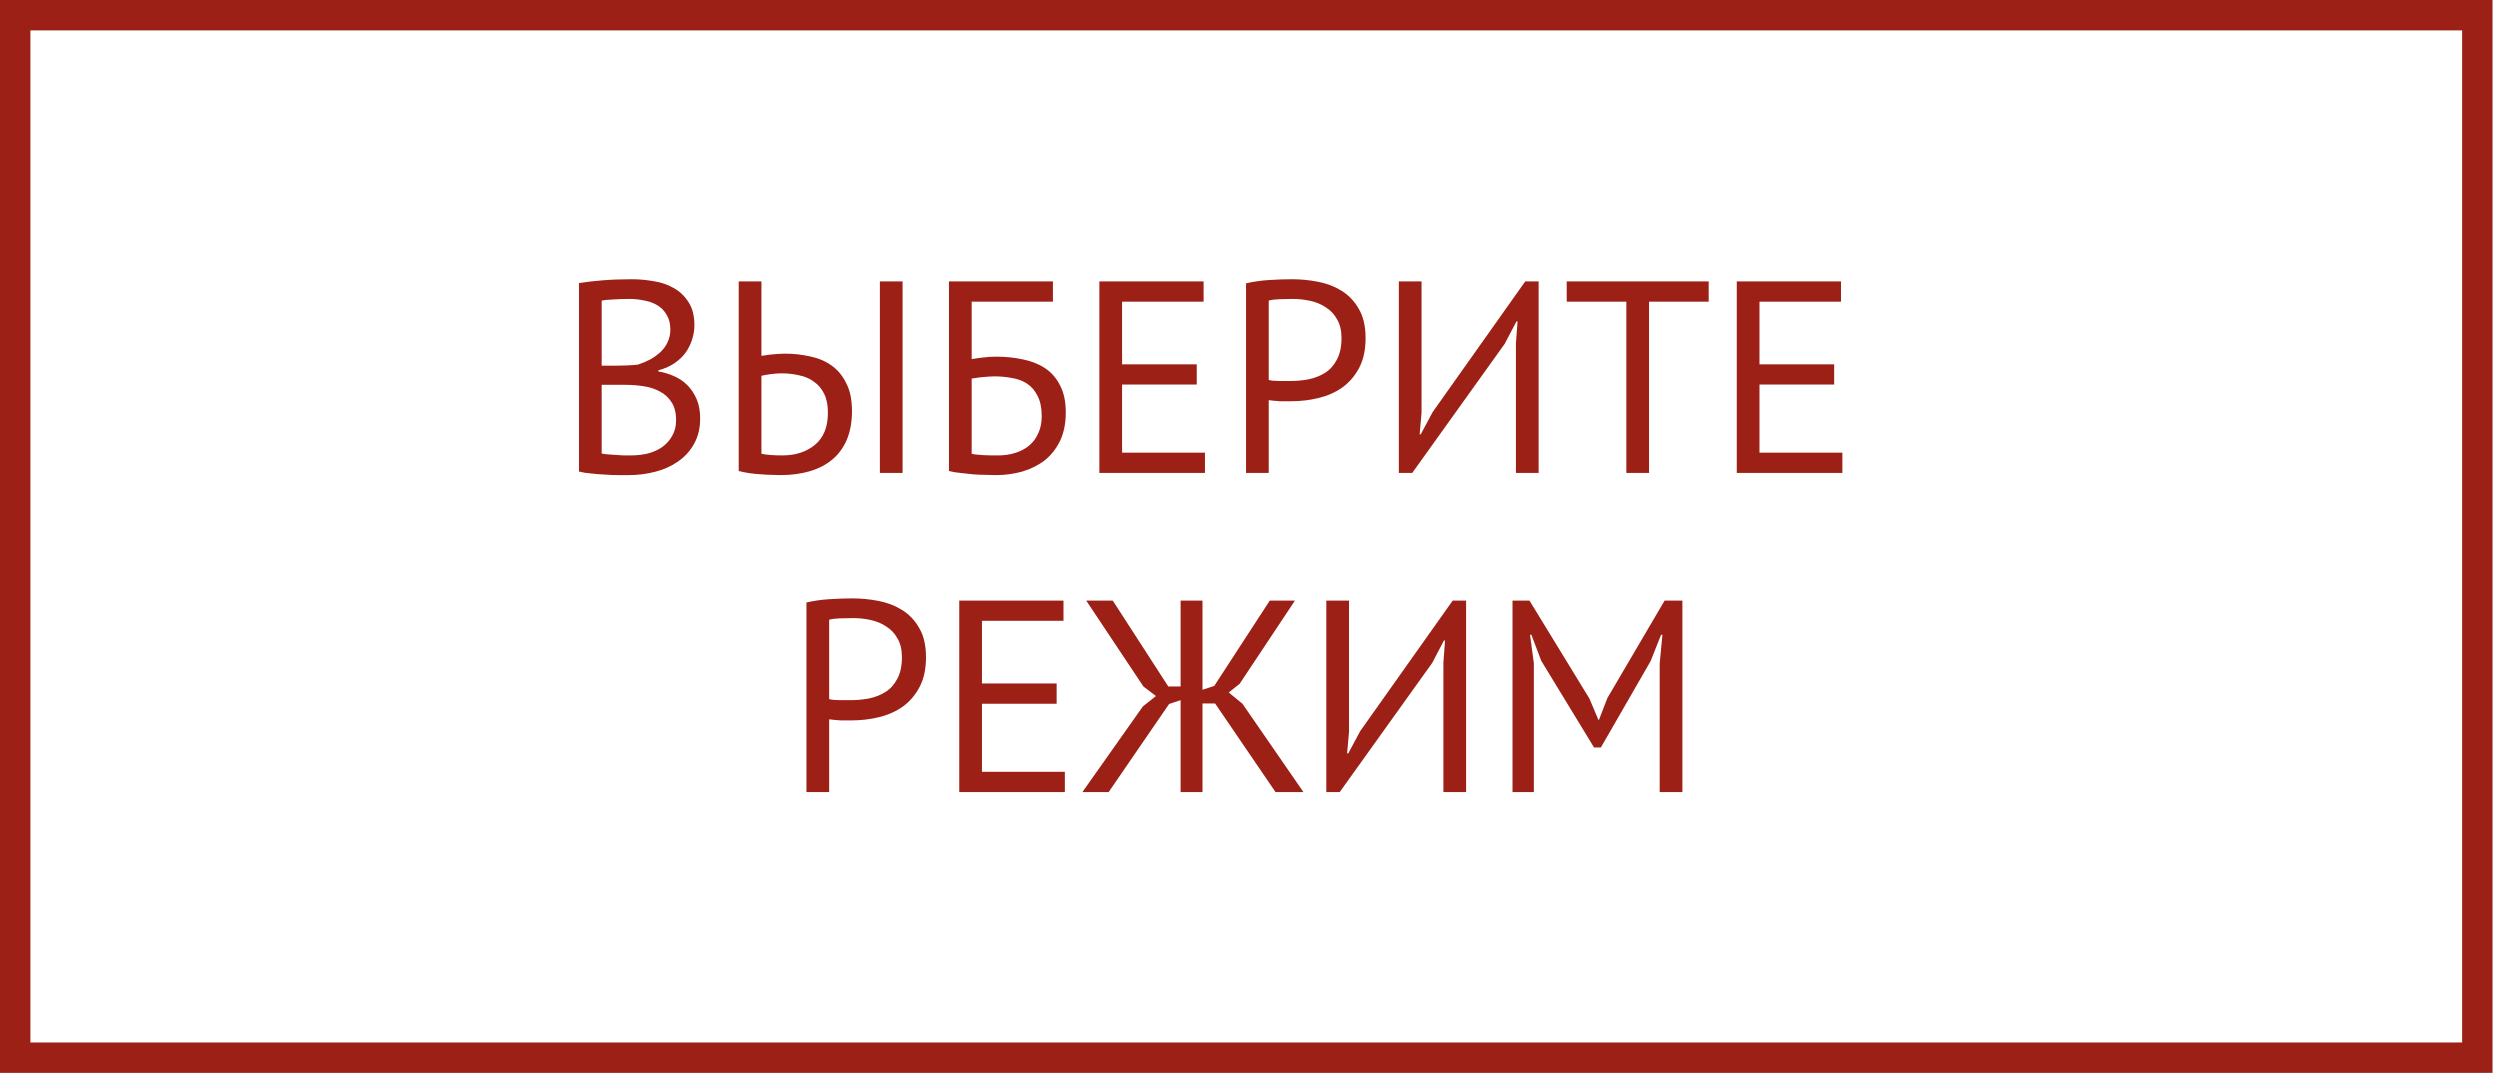
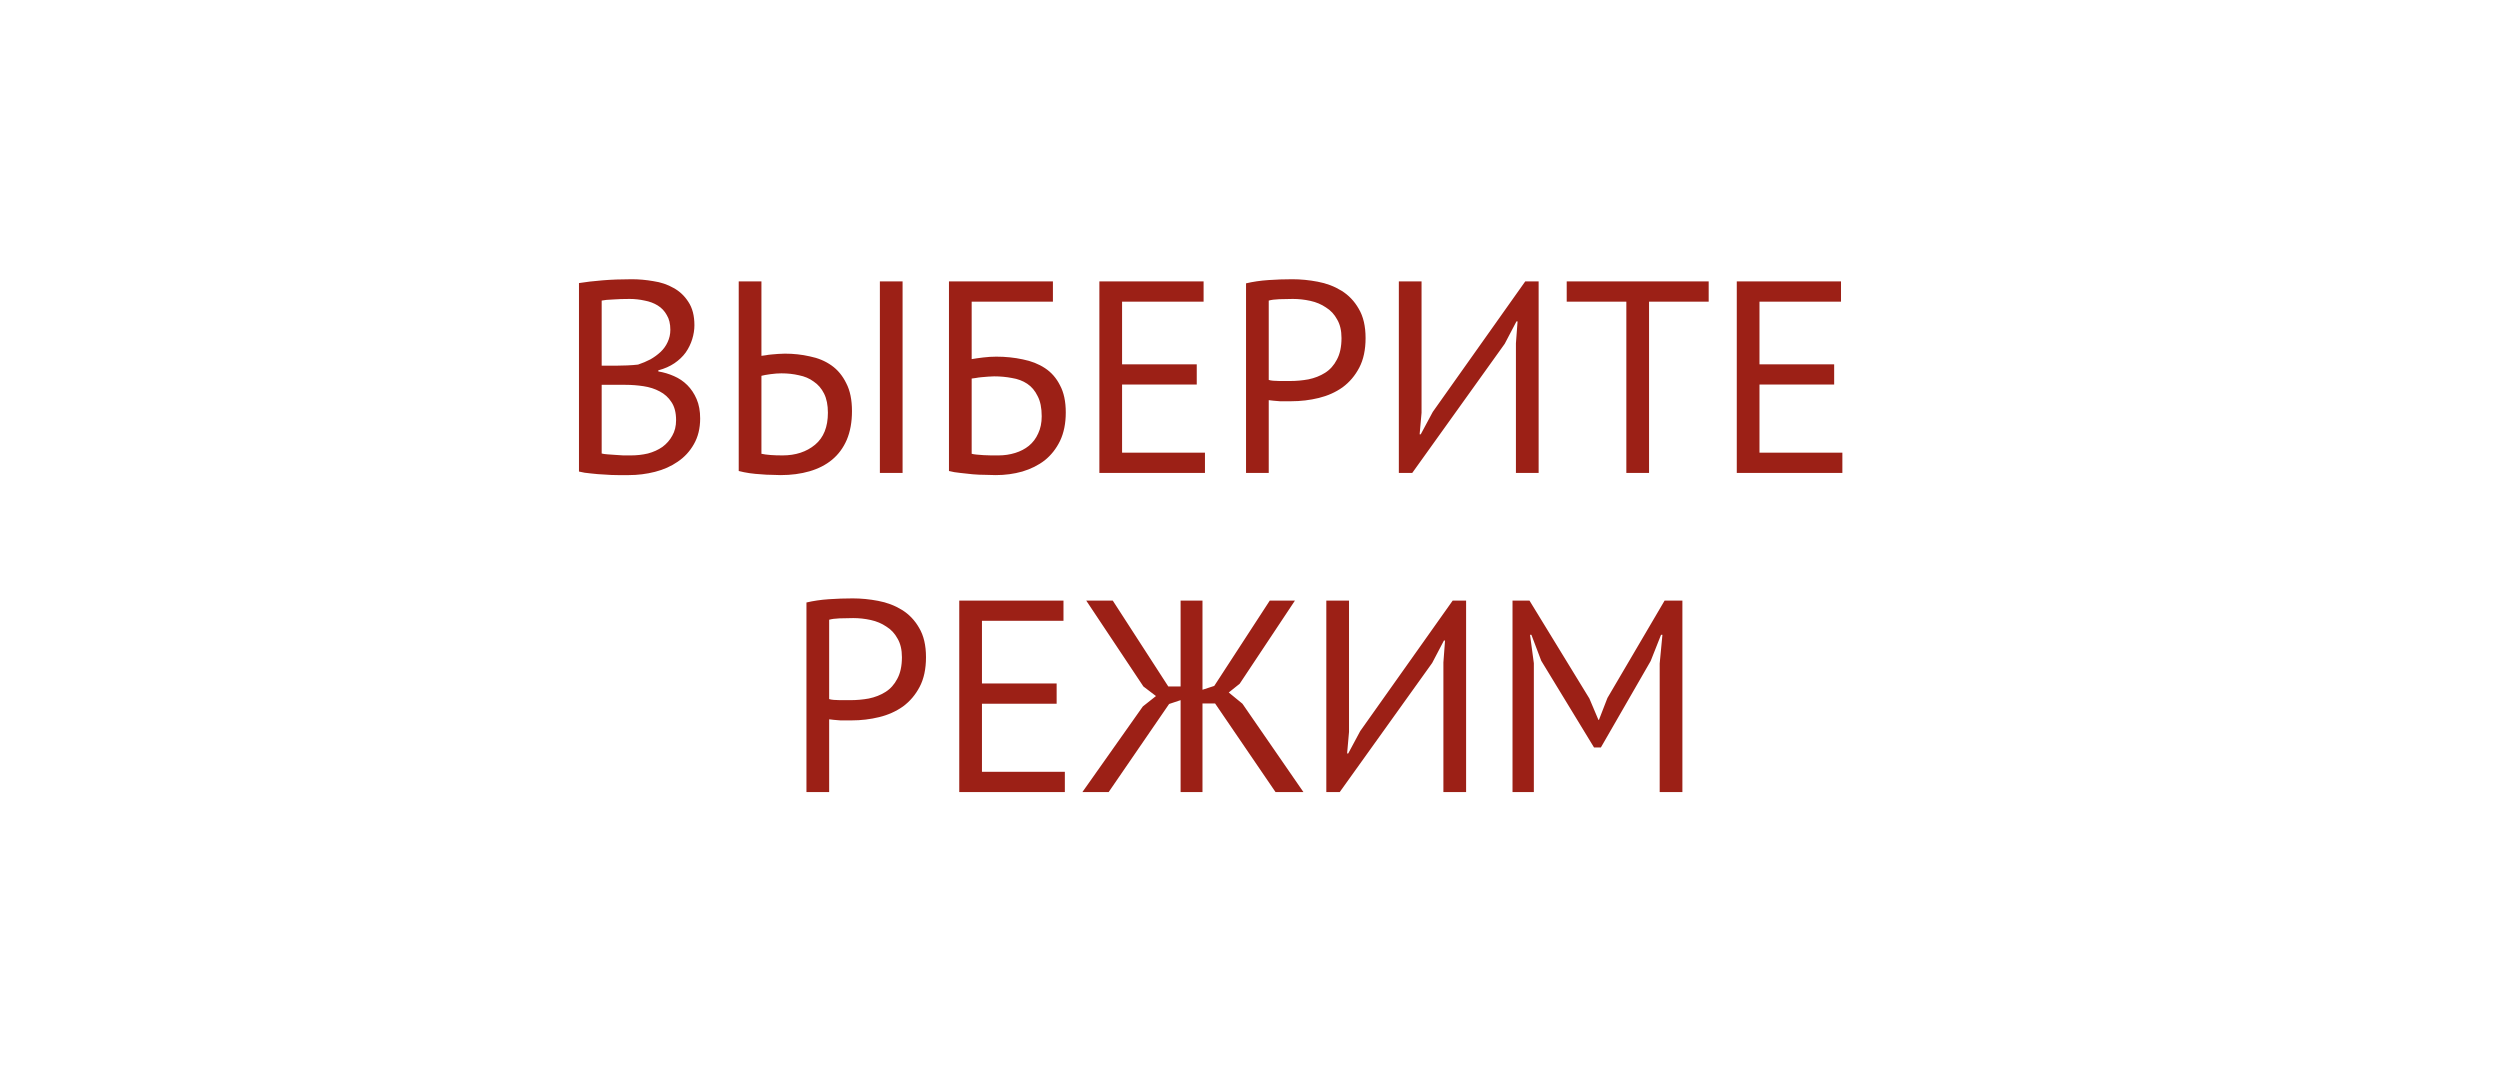
<svg xmlns="http://www.w3.org/2000/svg" width="329" height="142" viewBox="0 0 329 142" fill="none">
  <path d="M91.385 42.796C91.385 43.396 91.289 44.008 91.097 44.632C90.905 45.256 90.617 45.844 90.233 46.396C89.849 46.924 89.357 47.392 88.757 47.8C88.157 48.208 87.449 48.52 86.633 48.736V48.88C87.353 49 88.037 49.204 88.685 49.492C89.357 49.78 89.945 50.176 90.449 50.68C90.953 51.184 91.361 51.796 91.673 52.516C91.985 53.236 92.141 54.088 92.141 55.072C92.141 56.368 91.865 57.496 91.313 58.456C90.785 59.392 90.077 60.16 89.189 60.76C88.325 61.36 87.329 61.804 86.201 62.092C85.073 62.38 83.921 62.524 82.745 62.524C82.337 62.524 81.857 62.524 81.305 62.524C80.753 62.524 80.177 62.5 79.577 62.452C78.977 62.428 78.377 62.38 77.777 62.308C77.177 62.26 76.649 62.176 76.193 62.056V37.252C77.081 37.108 78.113 36.988 79.289 36.892C80.465 36.796 81.749 36.748 83.141 36.748C84.077 36.748 85.025 36.832 85.985 37C86.969 37.144 87.857 37.444 88.649 37.9C89.441 38.332 90.089 38.944 90.593 39.736C91.121 40.528 91.385 41.548 91.385 42.796ZM83.033 59.932C83.801 59.932 84.545 59.848 85.265 59.68C85.985 59.488 86.621 59.2 87.173 58.816C87.725 58.408 88.157 57.916 88.469 57.34C88.805 56.764 88.973 56.08 88.973 55.288C88.973 54.304 88.769 53.512 88.361 52.912C87.977 52.312 87.461 51.844 86.813 51.508C86.189 51.172 85.481 50.944 84.689 50.824C83.897 50.704 83.105 50.644 82.313 50.644H79.181V59.68C79.349 59.728 79.589 59.764 79.901 59.788C80.213 59.812 80.549 59.836 80.909 59.86C81.269 59.884 81.641 59.908 82.025 59.932C82.409 59.932 82.745 59.932 83.033 59.932ZM81.053 48.124C81.461 48.124 81.953 48.112 82.529 48.088C83.105 48.064 83.585 48.028 83.969 47.98C84.545 47.788 85.085 47.56 85.589 47.296C86.093 47.008 86.537 46.684 86.921 46.324C87.329 45.94 87.641 45.508 87.857 45.028C88.097 44.524 88.217 43.984 88.217 43.408C88.217 42.616 88.061 41.968 87.749 41.464C87.461 40.936 87.065 40.516 86.561 40.204C86.057 39.892 85.481 39.676 84.833 39.556C84.185 39.412 83.525 39.34 82.853 39.34C82.061 39.34 81.329 39.364 80.657 39.412C80.009 39.436 79.517 39.484 79.181 39.556V48.124H81.053ZM115.792 37.036H118.78V62.236H115.792V37.036ZM97.216 37.036H100.204V46.828C100.324 46.804 100.504 46.78 100.744 46.756C100.984 46.708 101.248 46.672 101.536 46.648C101.824 46.624 102.112 46.6 102.4 46.576C102.712 46.552 103.012 46.54 103.3 46.54C104.428 46.54 105.52 46.66 106.576 46.9C107.656 47.116 108.604 47.512 109.42 48.088C110.236 48.664 110.884 49.444 111.364 50.428C111.868 51.388 112.12 52.612 112.12 54.1C112.12 55.54 111.892 56.8 111.436 57.88C110.98 58.936 110.332 59.812 109.492 60.508C108.676 61.18 107.692 61.684 106.54 62.02C105.388 62.356 104.116 62.524 102.724 62.524C102.388 62.524 101.992 62.512 101.536 62.488C101.104 62.488 100.636 62.464 100.132 62.416C99.653 62.392 99.16 62.344 98.656 62.272C98.153 62.2 97.672 62.104 97.216 61.984V37.036ZM102.976 59.932C104.704 59.932 106.132 59.464 107.26 58.528C108.388 57.592 108.952 56.188 108.952 54.316C108.952 53.308 108.784 52.468 108.448 51.796C108.112 51.124 107.656 50.596 107.08 50.212C106.528 49.804 105.88 49.528 105.136 49.384C104.416 49.216 103.648 49.132 102.832 49.132C102.4 49.132 101.92 49.168 101.392 49.24C100.864 49.312 100.468 49.384 100.204 49.456V59.716C100.852 59.86 101.776 59.932 102.976 59.932ZM124.884 37.036H138.564V39.7H127.872V47.26C128.28 47.188 128.784 47.116 129.384 47.044C129.984 46.972 130.56 46.936 131.112 46.936C132.336 46.936 133.5 47.056 134.604 47.296C135.708 47.512 136.68 47.896 137.52 48.448C138.36 49 139.02 49.756 139.5 50.716C140.004 51.652 140.256 52.84 140.256 54.28C140.256 55.72 140.004 56.968 139.5 58.024C138.996 59.056 138.324 59.908 137.484 60.58C136.644 61.228 135.66 61.72 134.532 62.056C133.428 62.368 132.264 62.524 131.04 62.524C130.632 62.524 130.164 62.512 129.636 62.488C129.132 62.488 128.592 62.464 128.016 62.416C127.464 62.368 126.912 62.308 126.36 62.236C125.832 62.188 125.34 62.104 124.884 61.984V37.036ZM131.4 59.932C132.168 59.932 132.9 59.824 133.596 59.608C134.292 59.392 134.892 59.08 135.396 58.672C135.924 58.24 136.332 57.7 136.62 57.052C136.932 56.404 137.088 55.648 137.088 54.784C137.088 53.68 136.908 52.792 136.548 52.12C136.212 51.424 135.756 50.884 135.18 50.5C134.604 50.116 133.932 49.864 133.164 49.744C132.42 49.6 131.64 49.528 130.824 49.528C130.608 49.528 130.356 49.54 130.068 49.564C129.78 49.588 129.492 49.612 129.204 49.636C128.916 49.66 128.652 49.696 128.412 49.744C128.172 49.768 127.992 49.792 127.872 49.816V59.716C128.04 59.764 128.256 59.8 128.52 59.824C128.808 59.848 129.108 59.872 129.42 59.896C129.756 59.92 130.092 59.932 130.428 59.932C130.764 59.932 131.088 59.932 131.4 59.932ZM144.677 37.036H158.393V39.7H147.665V47.944H157.493V50.608H147.665V59.572H158.573V62.236H144.677V37.036ZM163.978 37.288C164.89 37.072 165.874 36.928 166.93 36.856C167.986 36.784 169.03 36.748 170.062 36.748C171.166 36.748 172.282 36.856 173.41 37.072C174.562 37.288 175.606 37.684 176.542 38.26C177.478 38.836 178.234 39.628 178.81 40.636C179.41 41.644 179.71 42.928 179.71 44.488C179.71 46.024 179.434 47.32 178.882 48.376C178.33 49.432 177.598 50.296 176.686 50.968C175.774 51.616 174.73 52.084 173.554 52.372C172.378 52.66 171.166 52.804 169.918 52.804C169.798 52.804 169.594 52.804 169.306 52.804C169.042 52.804 168.754 52.804 168.442 52.804C168.154 52.78 167.866 52.756 167.578 52.732C167.29 52.708 167.086 52.684 166.966 52.66V62.236H163.978V37.288ZM170.134 39.34C169.51 39.34 168.91 39.352 168.334 39.376C167.758 39.4 167.302 39.46 166.966 39.556V49.996C167.086 50.044 167.278 50.08 167.542 50.104C167.806 50.104 168.082 50.116 168.37 50.14C168.658 50.14 168.934 50.14 169.198 50.14C169.462 50.14 169.654 50.14 169.774 50.14C170.59 50.14 171.394 50.068 172.186 49.924C173.002 49.756 173.734 49.468 174.382 49.06C175.03 48.652 175.546 48.076 175.93 47.332C176.338 46.588 176.542 45.64 176.542 44.488C176.542 43.504 176.35 42.688 175.966 42.04C175.606 41.368 175.114 40.84 174.49 40.456C173.89 40.048 173.206 39.76 172.438 39.592C171.67 39.424 170.902 39.34 170.134 39.34ZM199.496 45.172L199.712 42.292H199.568L198.02 45.244L185.852 62.236H184.088V37.036H187.076V54.316L186.824 57.16H186.968L188.552 54.208L200.72 37.036H202.484V62.236H199.496V45.172ZM224.863 39.7H217.015V62.236H214.027V39.7H206.179V37.036H224.863V39.7ZM228.56 37.036H242.276V39.7H231.548V47.944H241.376V50.608H231.548V59.572H242.456V62.236H228.56V37.036ZM106.129 79.288C107.041 79.072 108.025 78.928 109.081 78.856C110.137 78.784 111.181 78.748 112.213 78.748C113.317 78.748 114.433 78.856 115.561 79.072C116.713 79.288 117.757 79.684 118.693 80.26C119.629 80.836 120.385 81.628 120.961 82.636C121.561 83.644 121.861 84.928 121.861 86.488C121.861 88.024 121.585 89.32 121.033 90.376C120.481 91.432 119.749 92.296 118.837 92.968C117.925 93.616 116.881 94.084 115.705 94.372C114.529 94.66 113.317 94.804 112.069 94.804C111.949 94.804 111.745 94.804 111.457 94.804C111.193 94.804 110.905 94.804 110.593 94.804C110.305 94.78 110.017 94.756 109.729 94.732C109.441 94.708 109.237 94.684 109.117 94.66V104.236H106.129V79.288ZM112.285 81.34C111.661 81.34 111.061 81.352 110.485 81.376C109.909 81.4 109.453 81.46 109.117 81.556V91.996C109.237 92.044 109.429 92.08 109.693 92.104C109.957 92.104 110.233 92.116 110.521 92.14C110.809 92.14 111.085 92.14 111.349 92.14C111.613 92.14 111.805 92.14 111.925 92.14C112.741 92.14 113.545 92.068 114.337 91.924C115.153 91.756 115.885 91.468 116.533 91.06C117.181 90.652 117.697 90.076 118.081 89.332C118.489 88.588 118.693 87.64 118.693 86.488C118.693 85.504 118.501 84.688 118.117 84.04C117.757 83.368 117.265 82.84 116.641 82.456C116.041 82.048 115.357 81.76 114.589 81.592C113.821 81.424 113.053 81.34 112.285 81.34ZM126.238 79.036H139.954V81.7H129.226V89.944H139.054V92.608H129.226V101.572H140.134V104.236H126.238V79.036ZM155.367 79.036H158.247V90.772L159.795 90.268L167.103 79.036H170.415L163.143 89.98L161.703 91.132L163.503 92.608L171.531 104.236H167.859L159.903 92.572H158.247V104.236H155.367V92.14L153.855 92.644L145.899 104.236H142.443L150.399 92.968L152.127 91.6L150.471 90.34L142.947 79.036H146.439L153.747 90.34H155.367V79.036ZM189.951 87.172L190.167 84.292H190.023L188.475 87.244L176.307 104.236H174.543V79.036H177.531V96.316L177.279 99.16H177.423L179.007 96.208L191.175 79.036H192.939V104.236H189.951V87.172ZM218.415 87.316L218.775 83.536H218.595L217.227 86.992L210.675 98.368H209.775L202.827 86.956L201.531 83.536H201.351L201.855 87.28V104.236H199.047V79.036H201.279L209.163 91.924L210.351 94.732H210.423L211.539 91.852L219.063 79.036H221.403V104.236H218.415V87.316Z" fill="#9C2016" />
-   <rect x="2" y="2" width="324.017" height="137.19" stroke="#9C2016" stroke-width="4" />
</svg>